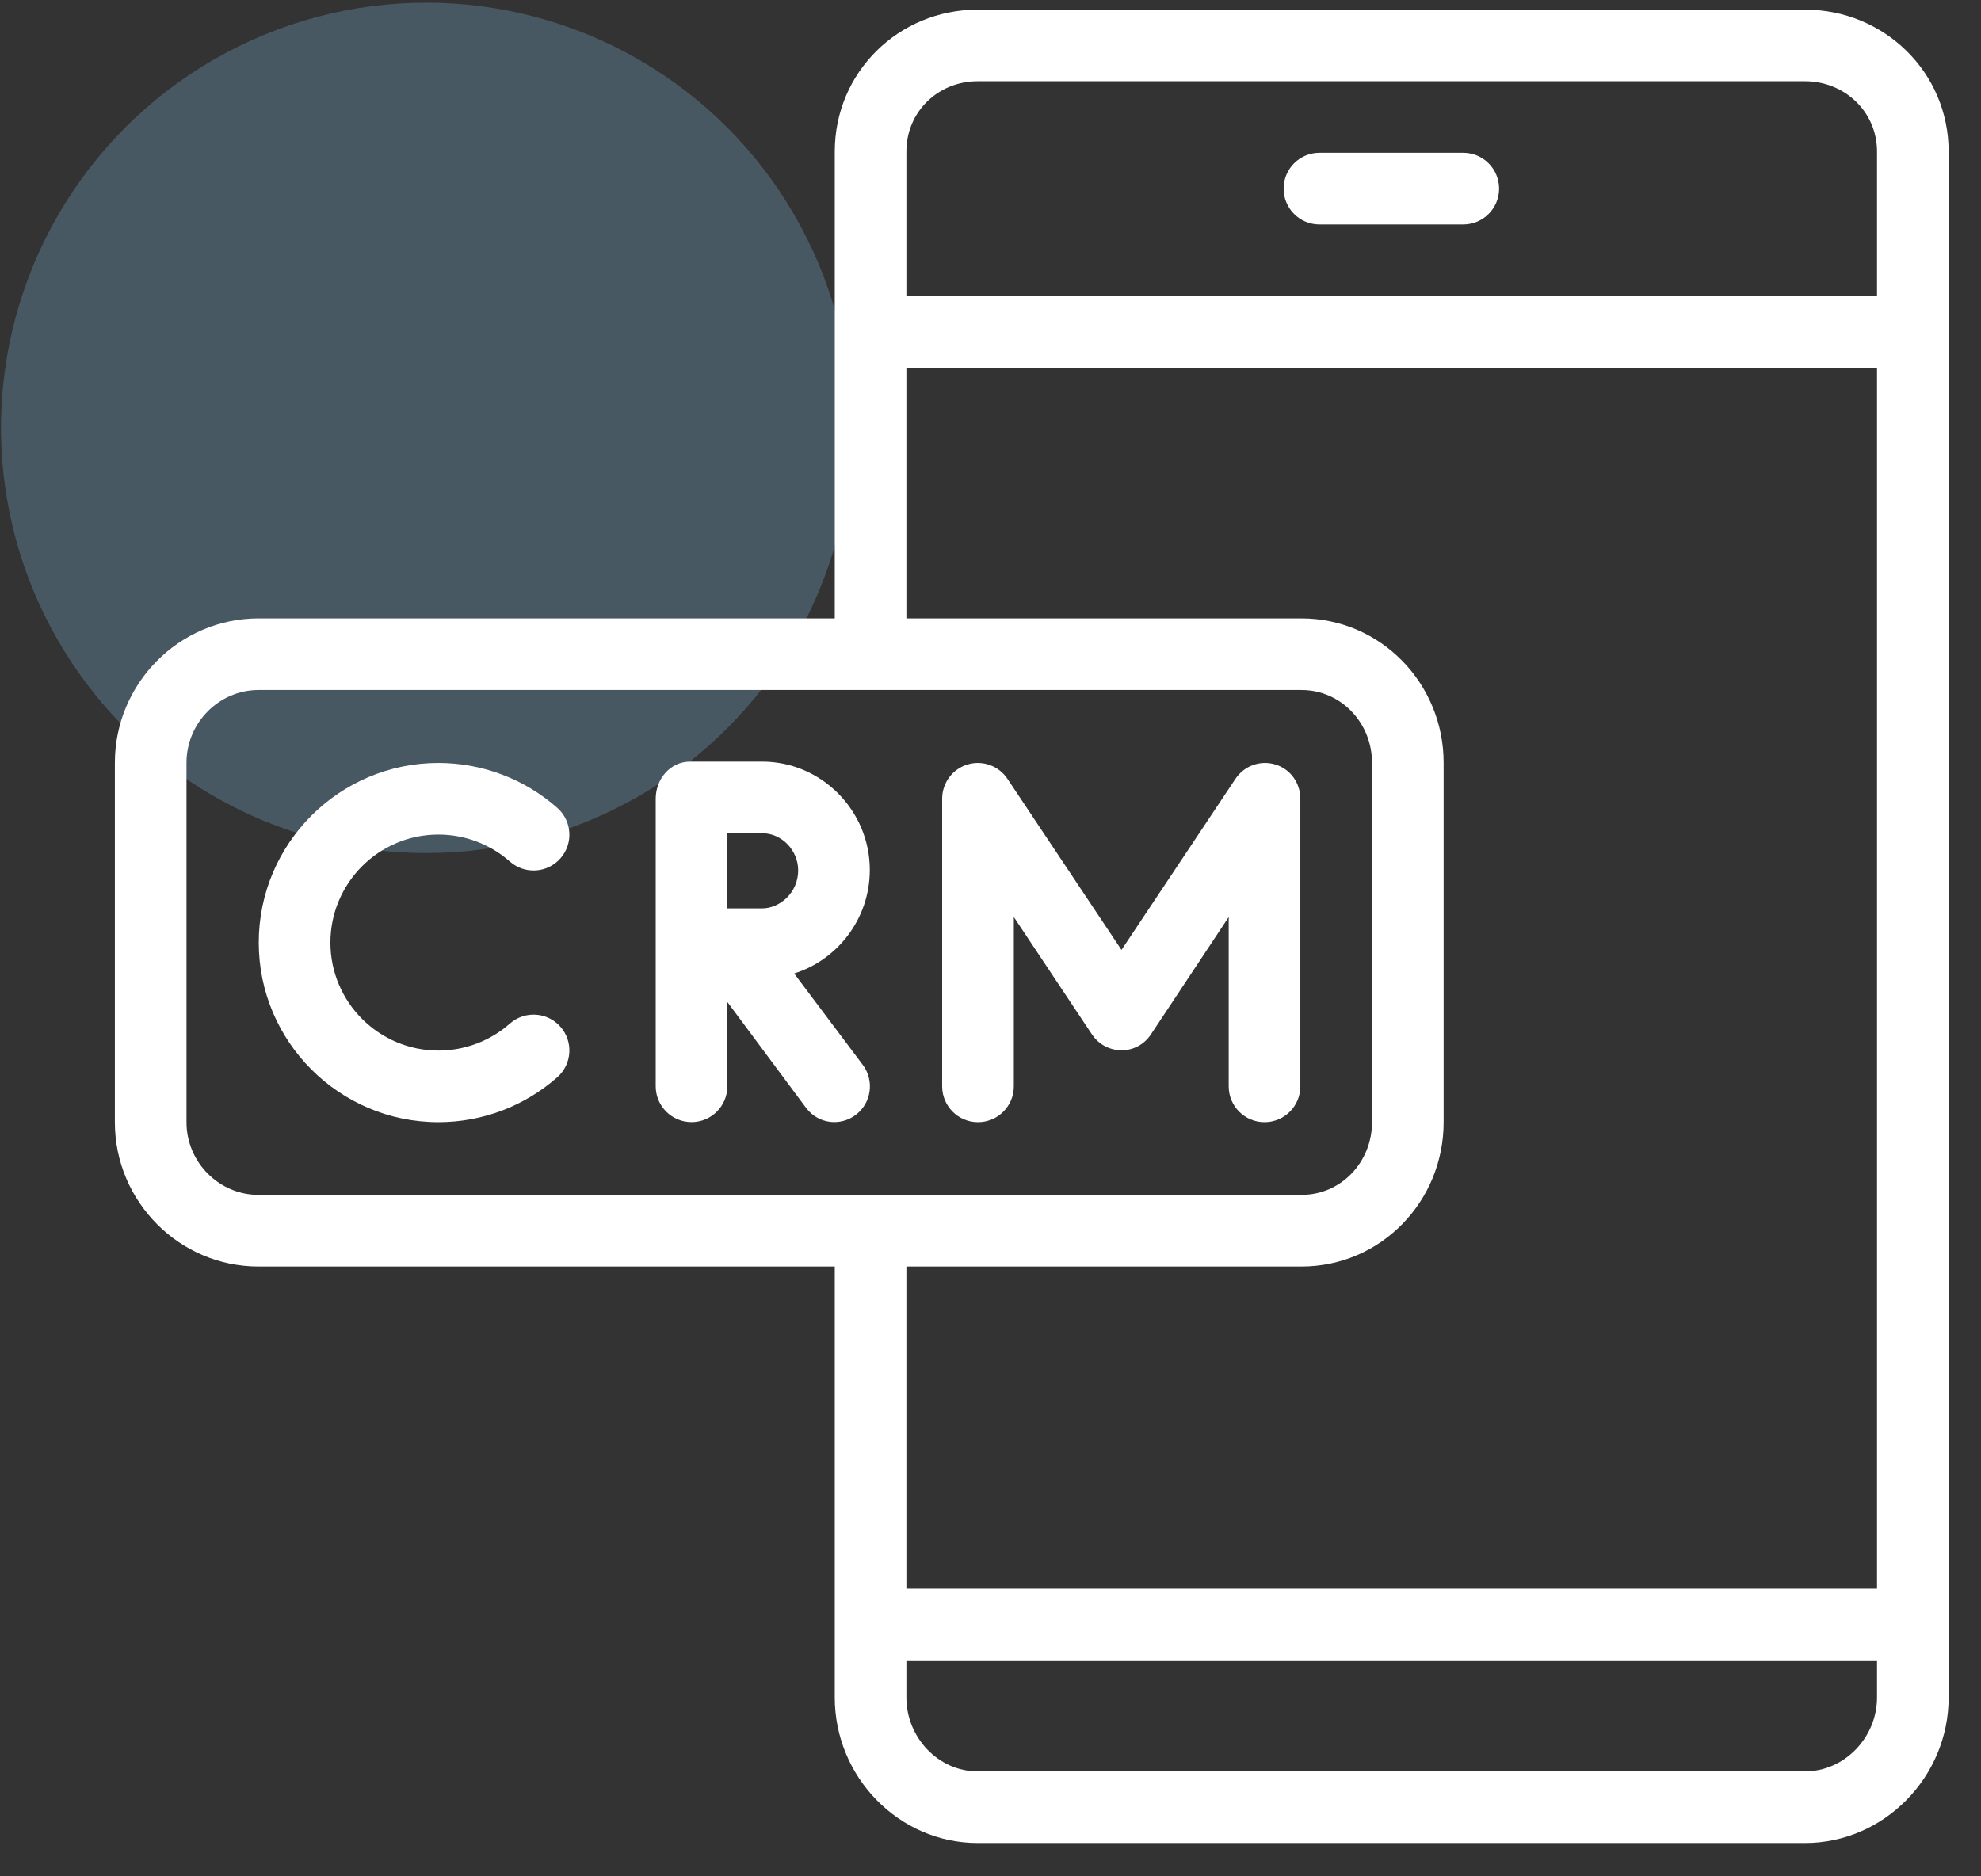
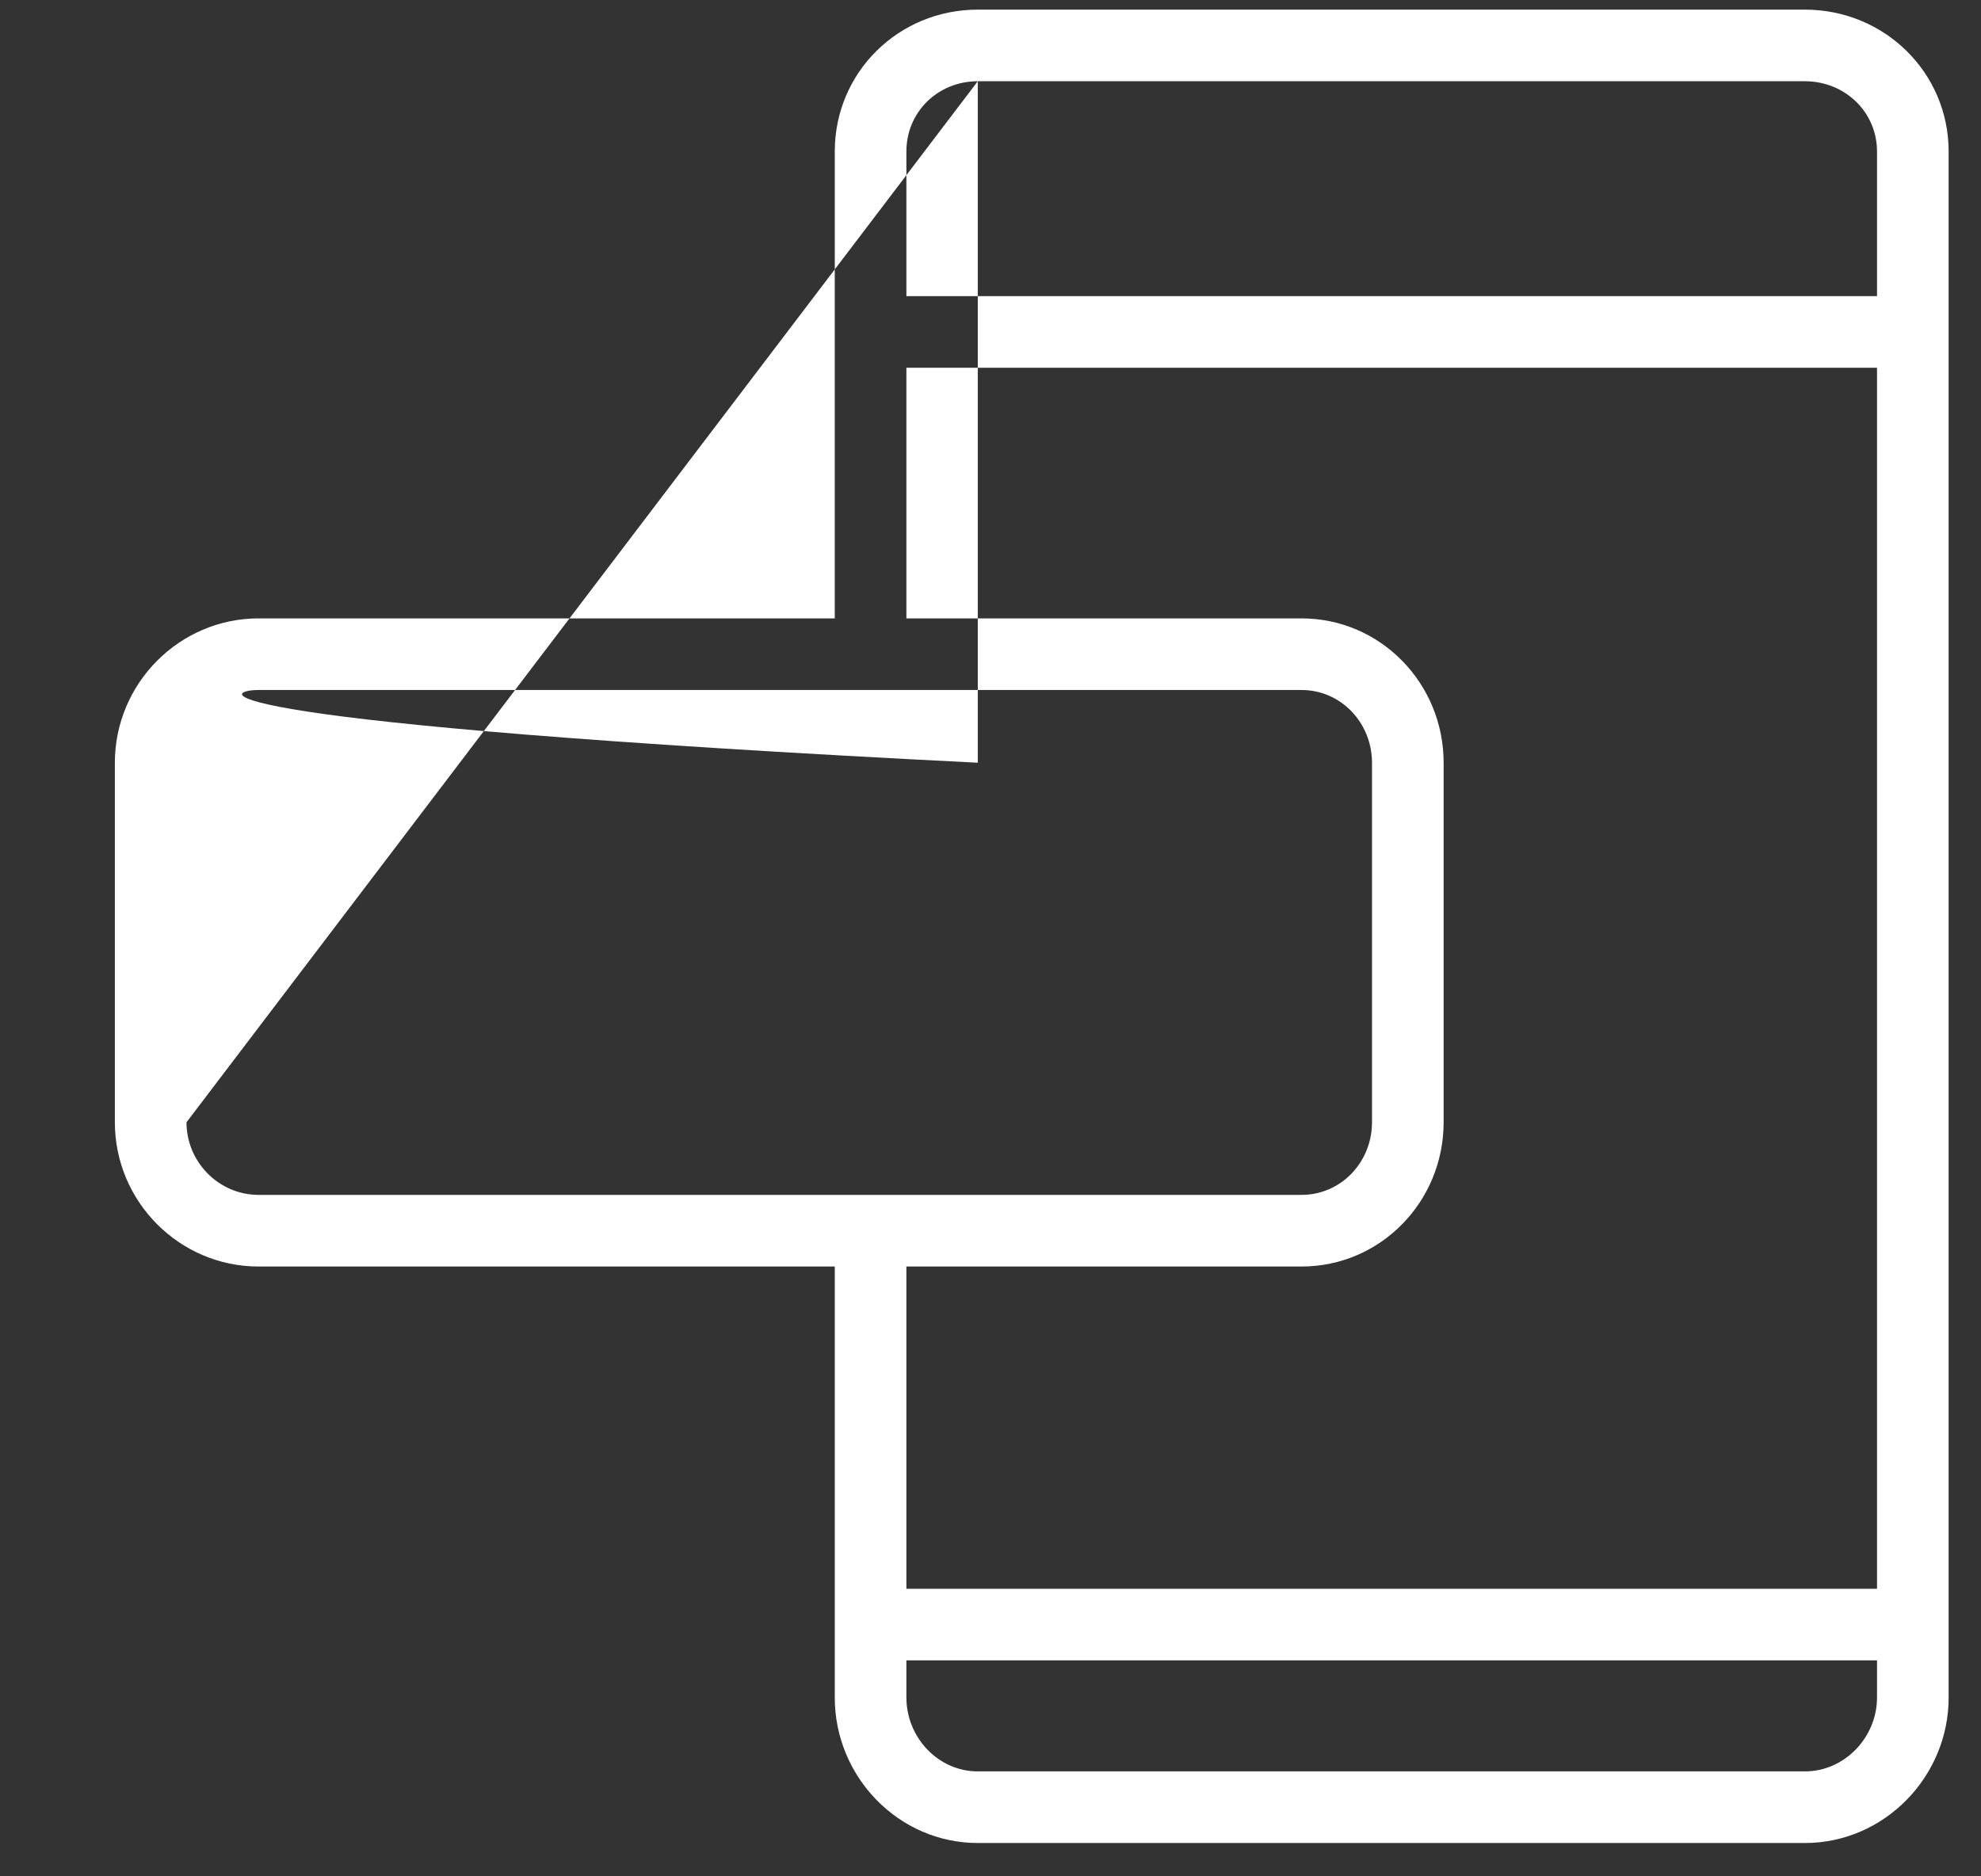
<svg xmlns="http://www.w3.org/2000/svg" width="57" height="54" viewBox="0 0 57 54" fill="none">
  <rect x="0" y="0" width="57" height="54" fill="#333333" stroke="none" />
-   <circle opacity="0.25" cx="12.265" cy="12.314" r="12.236" fill="#8BC9F0" />
-   <path d="M37.964 6.46H42.103C42.672 6.46 43.134 5.998 43.134 5.429C43.134 4.86 42.672 4.398 42.103 4.398H37.964C37.395 4.398 36.934 4.86 36.934 5.429C36.934 5.998 37.395 6.46 37.964 6.46Z" fill="white" />
-   <path d="M12.615 24.018C13.373 24.018 14.103 24.294 14.671 24.795C15.097 25.171 15.749 25.131 16.125 24.704C16.502 24.277 16.461 23.626 16.035 23.25C15.09 22.416 13.876 21.957 12.615 21.957C9.764 21.957 7.445 24.276 7.445 27.127C7.445 29.977 9.764 32.296 12.615 32.296C13.876 32.296 15.09 31.837 16.035 31.003C16.461 30.627 16.502 29.976 16.125 29.549C15.749 29.122 15.098 29.081 14.671 29.458C14.103 29.959 13.373 30.235 12.615 30.235C10.901 30.235 9.507 28.841 9.507 27.127C9.507 25.413 10.901 24.018 12.615 24.018Z" fill="white" />
-   <path d="M28.14 32.296C28.709 32.296 29.171 31.835 29.171 31.266V26.391L31.418 29.768C31.816 30.365 32.7 30.395 33.117 29.768L35.354 26.391V31.266C35.354 31.835 35.815 32.296 36.384 32.296C36.953 32.296 37.415 31.835 37.415 31.266V22.988C37.415 22.534 37.131 22.133 36.697 22.002C36.262 21.869 35.799 22.038 35.547 22.416L32.269 27.338L28.989 22.416C28.738 22.038 28.272 21.87 27.837 22.002C27.403 22.133 27.109 22.534 27.109 22.988V31.266C27.11 31.835 27.571 32.296 28.14 32.296Z" fill="white" />
-   <path d="M51.934 0.277H28.134C25.855 0.277 24.019 2.081 24.019 4.361V9.534V17.797H7.439C5.16 17.797 3.305 19.672 3.305 21.951V32.299C3.305 34.579 5.16 36.45 7.439 36.45H24.019V48.855C24.019 51.135 25.855 53.041 28.134 53.041H51.934C54.214 53.041 56.069 51.135 56.069 48.855C56.069 45.537 56.069 6.177 56.069 4.361C56.069 2.081 54.214 0.277 51.934 0.277ZM28.134 2.338H51.934C53.077 2.338 54.008 3.217 54.008 4.361V8.522H26.08V4.361C26.08 3.217 26.991 2.338 28.134 2.338ZM5.366 32.299V21.951C5.366 20.808 6.296 19.858 7.439 19.858H37.447C38.591 19.858 39.477 20.808 39.477 21.951V32.299C39.477 33.442 38.591 34.388 37.447 34.388C35.889 34.388 8.559 34.388 7.439 34.388C6.296 34.388 5.366 33.442 5.366 32.299ZM37.447 36.45C39.727 36.45 41.538 34.579 41.538 32.299V21.951C41.538 19.672 39.727 17.797 37.447 17.797H26.08V10.583H54.008V45.724H26.08V36.45H37.447ZM51.934 50.98H28.134C26.991 50.98 26.08 49.998 26.08 48.855V47.785H54.008V48.855C54.008 49.998 53.077 50.98 51.934 50.98Z" fill="white" />
-   <path d="M25.027 25.036C25.027 23.327 23.637 21.918 21.927 21.918H19.858C19.289 21.918 18.867 22.416 18.867 22.985V31.263C18.867 31.832 19.329 32.294 19.898 32.294C20.467 32.294 20.928 31.832 20.928 31.263V28.836L23.192 31.882C23.543 32.349 24.175 32.421 24.62 32.088C25.075 31.746 25.165 31.1 24.824 30.645L22.85 28.016C24.067 27.638 25.027 26.469 25.027 25.036ZM21.927 26.143H20.928V23.979H21.927C22.5 23.979 22.966 24.476 22.966 25.049C22.966 25.689 22.439 26.143 21.927 26.143Z" fill="white" />
+   <path d="M51.934 0.277H28.134C25.855 0.277 24.019 2.081 24.019 4.361V9.534V17.797H7.439C5.16 17.797 3.305 19.672 3.305 21.951V32.299C3.305 34.579 5.16 36.45 7.439 36.45H24.019V48.855C24.019 51.135 25.855 53.041 28.134 53.041H51.934C54.214 53.041 56.069 51.135 56.069 48.855C56.069 45.537 56.069 6.177 56.069 4.361C56.069 2.081 54.214 0.277 51.934 0.277ZM28.134 2.338H51.934C53.077 2.338 54.008 3.217 54.008 4.361V8.522H26.08V4.361C26.08 3.217 26.991 2.338 28.134 2.338ZV21.951C5.366 20.808 6.296 19.858 7.439 19.858H37.447C38.591 19.858 39.477 20.808 39.477 21.951V32.299C39.477 33.442 38.591 34.388 37.447 34.388C35.889 34.388 8.559 34.388 7.439 34.388C6.296 34.388 5.366 33.442 5.366 32.299ZM37.447 36.45C39.727 36.45 41.538 34.579 41.538 32.299V21.951C41.538 19.672 39.727 17.797 37.447 17.797H26.08V10.583H54.008V45.724H26.08V36.45H37.447ZM51.934 50.98H28.134C26.991 50.98 26.08 49.998 26.08 48.855V47.785H54.008V48.855C54.008 49.998 53.077 50.98 51.934 50.98Z" fill="white" />
</svg>